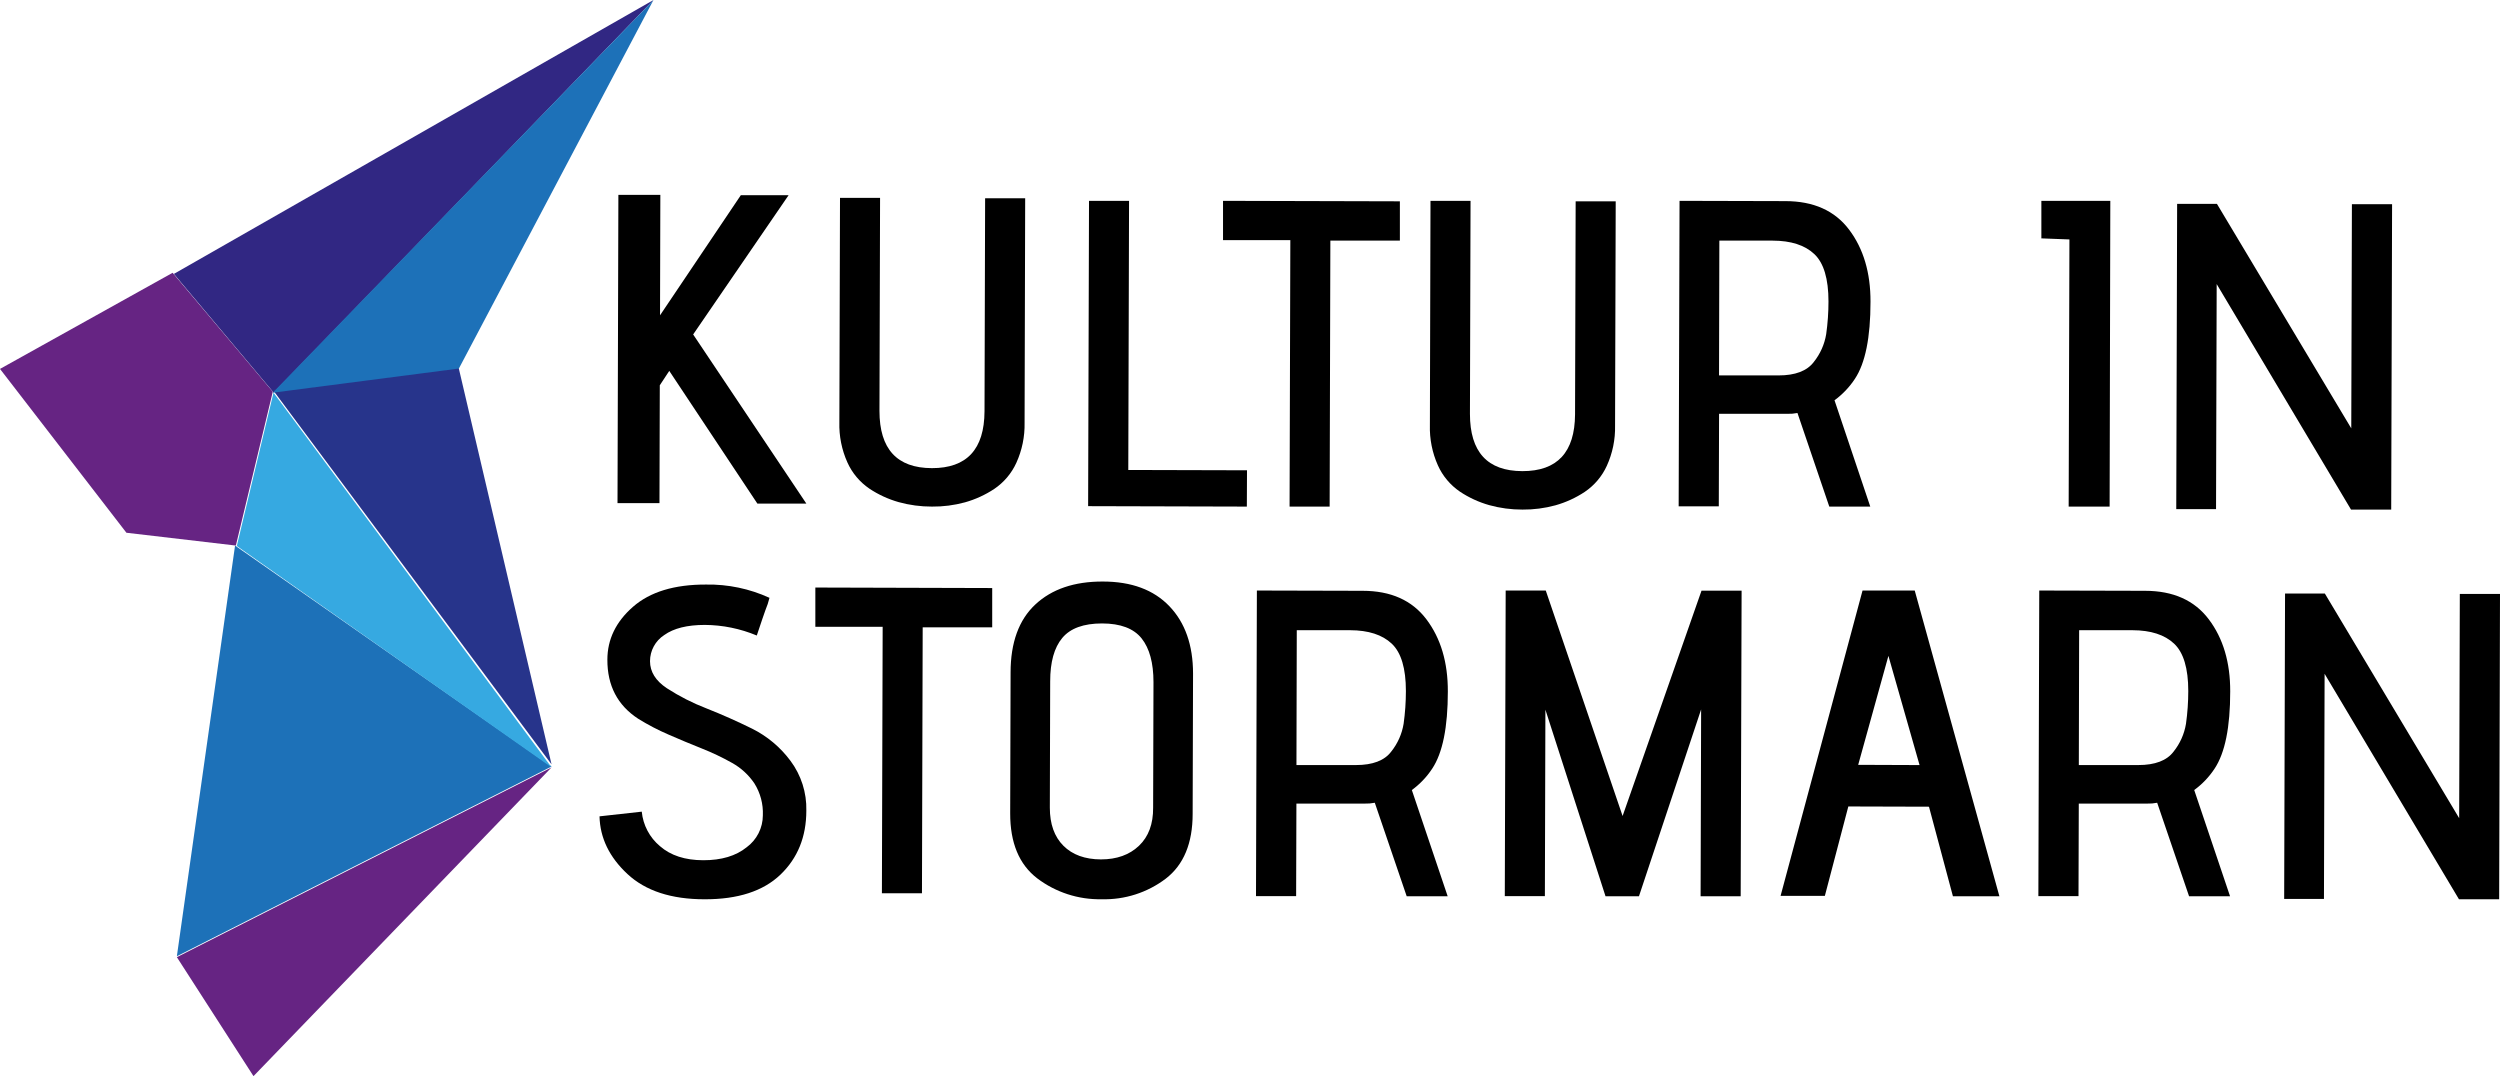
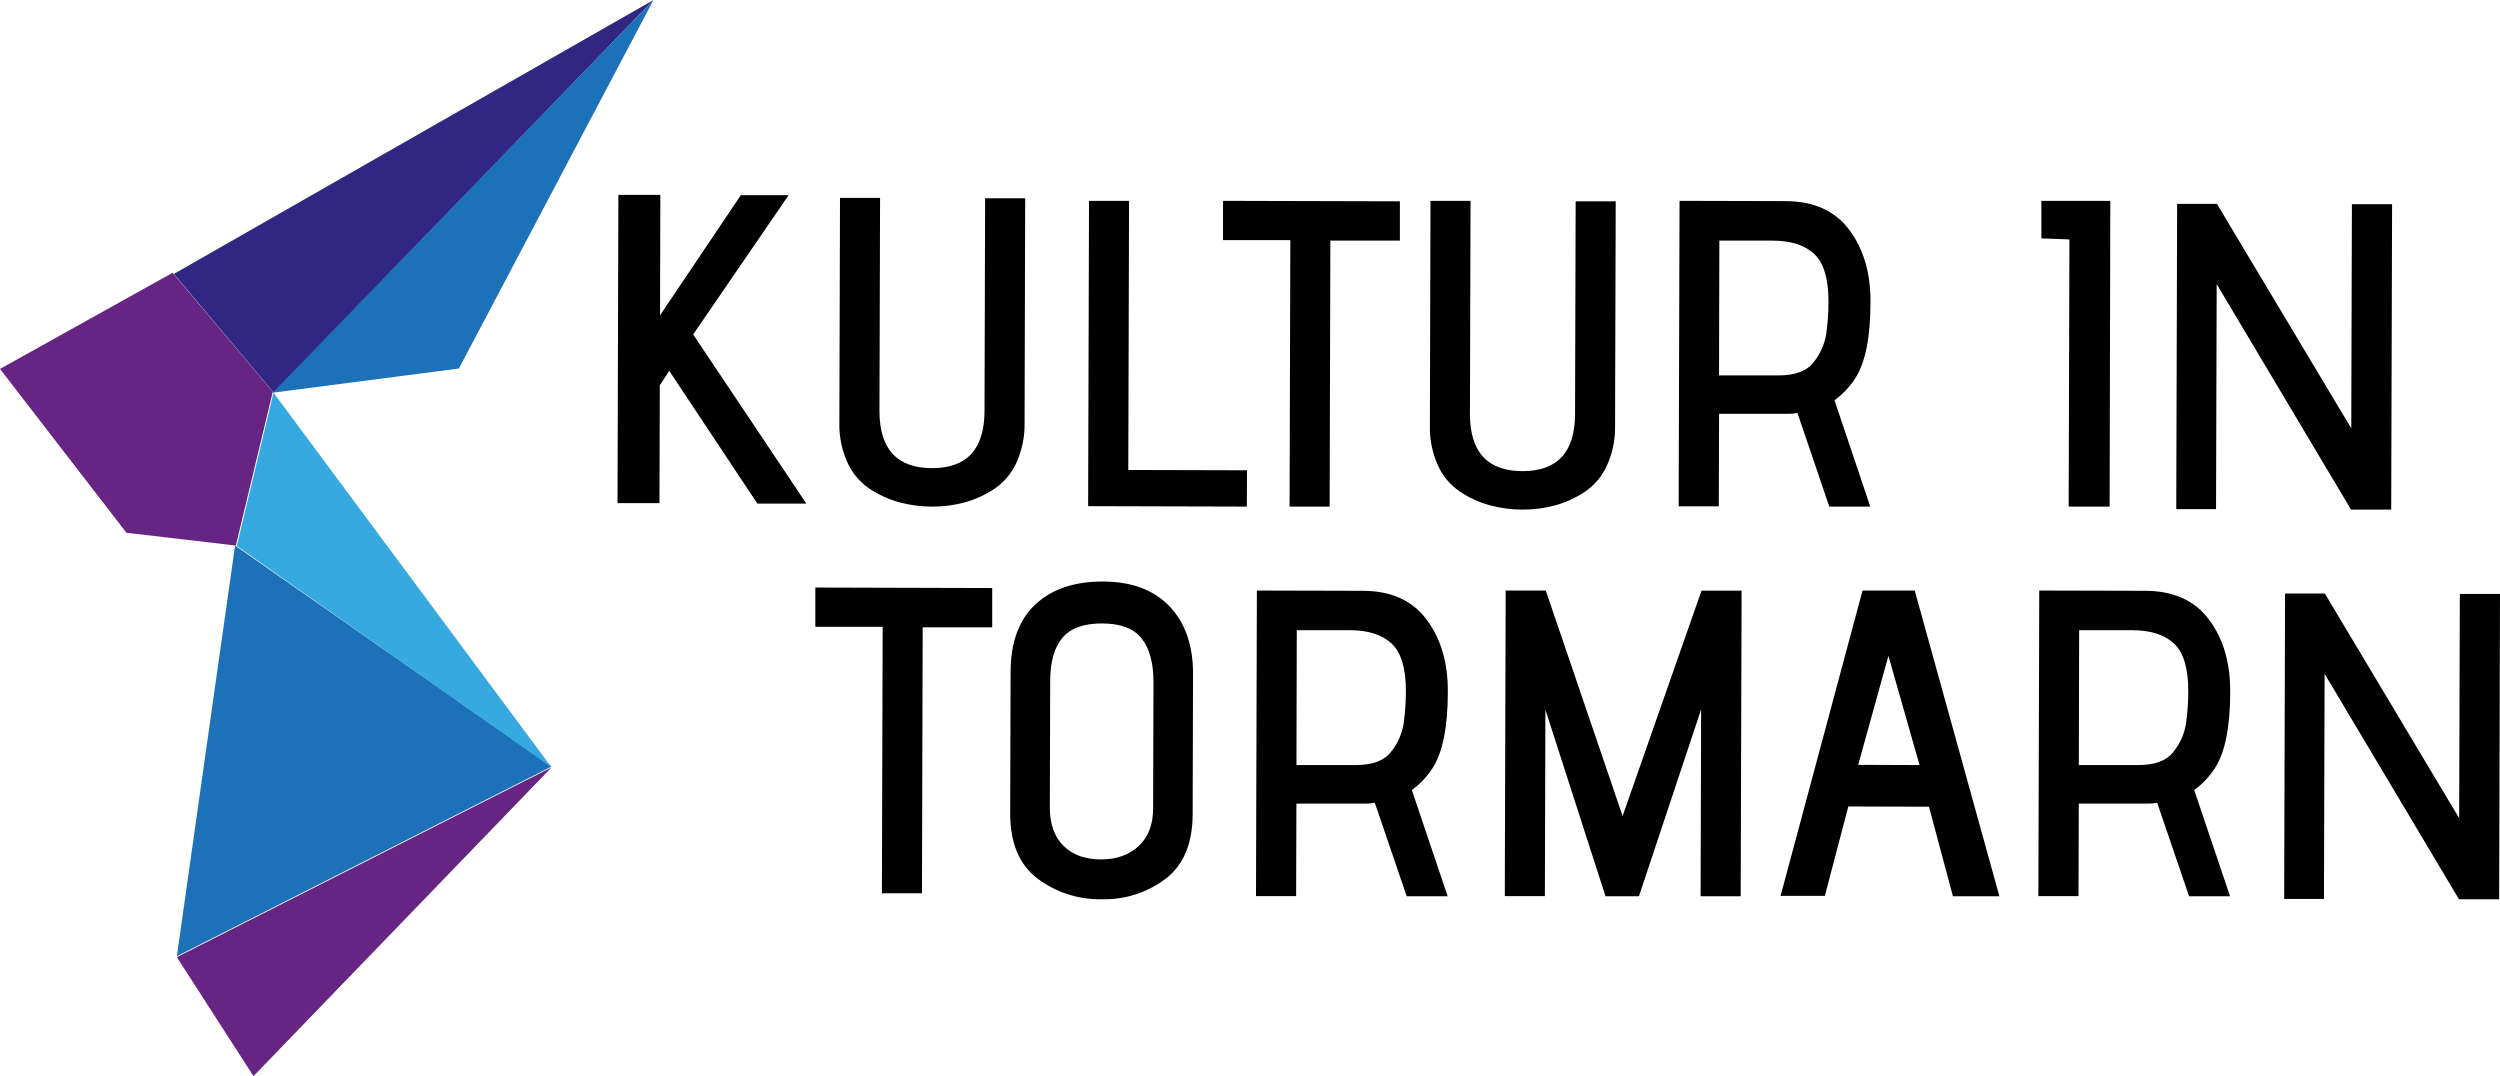
<svg xmlns="http://www.w3.org/2000/svg" width="834" height="359" viewBox="0 0 834 359">
  <g fill="none" fill-rule="evenodd" class="v1">
    <g fill-rule="nonzero" class="v1__01-kultur-in-stormarn-v2" transform="translate(-303 -181)">
      <g class="v1__01-kultur-in-stormarn-v2__04-logo-kultur-stormarn-farbig" transform="translate(303 181)">
        <polygon fill="#662483" points="84.564 359 184 256 59 319.306" class="v1__01-kultur-in-stormarn-v2__04-logo-kultur-stormarn-farbig__path" />
        <polygon fill="#1D71B8" points="78.416 182 184 255.699 59 319" class="v1__01-kultur-in-stormarn-v2__04-logo-kultur-stormarn-farbig__path" />
        <polygon fill="#36A9E1" points="91.242 131 184 256 79 182.142" class="v1__01-kultur-in-stormarn-v2__04-logo-kultur-stormarn-farbig__path" />
        <polygon fill="#662483" points="57.589 91 91 130.67 78.677 182 42.176 177.726 0 123.07" class="v1__01-kultur-in-stormarn-v2__04-logo-kultur-stormarn-farbig__path" />
        <polygon fill="#312783" points="218 0 58 91.376 91.321 131" class="v1__01-kultur-in-stormarn-v2__04-logo-kultur-stormarn-farbig__path" />
-         <polygon fill="#27348B" points="152.845 122 91 130.036 184 255" class="v1__01-kultur-in-stormarn-v2__04-logo-kultur-stormarn-farbig__path" />
        <polygon fill="#1D71B8" points="218 0 153.081 122.942 91 131" class="v1__01-kultur-in-stormarn-v2__04-logo-kultur-stormarn-farbig__path" />
        <polygon fill="#000" points="269 168 252.662 168 223.268 123.725 220.106 128.534 220 167.84 206 167.84 206.292 65 220.292 65 220.186 105.188 247.137 65.12 263.076 65.12 231.237 111.572" class="v1__01-kultur-in-stormarn-v2__04-logo-kultur-stormarn-farbig__path" />
        <path fill="#000" d="M328.434,137.212 L328.635,66.132 L342,66.132 L341.8,141.038 C341.898,145.642 340.957,150.21 339.046,154.409 C337.445,157.923 334.897,160.933 331.682,163.107 C328.681,165.093 325.384,166.603 321.912,167.581 C318.325,168.559 314.619,169.036 310.899,168.998 C307.154,169.01 303.426,168.511 299.819,167.515 C296.324,166.529 293.008,165.001 289.996,162.988 C286.794,160.796 284.265,157.773 282.685,154.25 C280.798,150.041 279.885,145.468 280.012,140.865 L280.225,66 L293.591,66 L293.39,137.079 C293.39,149.78 299.218,156.143 310.872,156.17 C322.527,156.196 328.381,149.877 328.434,137.212 Z" class="v1__01-kultur-in-stormarn-v2__04-logo-kultur-stormarn-farbig__path" />
        <polygon fill="#000" points="415.947 169 363 168.854 363.294 67 376.651 67 376.397 156.782 416 156.888" class="v1__01-kultur-in-stormarn-v2__04-logo-kultur-stormarn-farbig__path" />
        <polygon fill="#000" points="443.568 169 430.202 169 430.456 80.108 408 80.108 408 67 467 67.159 467 80.267 443.809 80.267" class="v1__01-kultur-in-stormarn-v2__04-logo-kultur-stormarn-farbig__path" />
        <path fill="#000" d="M525.437,138.238 L525.638,67.159 L539,67.159 L538.786,142.025 C538.885,146.629 537.944,151.197 536.034,155.396 C534.433,158.911 531.886,161.92 528.671,164.094 C525.67,166.081 522.374,167.59 518.903,168.569 C515.318,169.551 511.612,170.032 507.892,169.998 C504.148,170.011 500.421,169.512 496.815,168.516 C493.32,167.529 490.006,166.001 486.993,163.988 C483.793,161.796 481.264,158.773 479.684,155.25 C477.798,151.042 476.885,146.469 477.012,141.866 L477.212,67 L490.574,67 L490.374,138.079 C490.374,150.78 496.2,157.143 507.852,157.17 C519.504,157.196 525.366,150.886 525.437,138.238 Z" class="v1__01-kultur-in-stormarn-v2__04-logo-kultur-stormarn-farbig__path" />
        <path fill="#000" d="M623.919,169 L610.249,169 L599.632,137.771 C598.517,137.993 597.38,138.087 596.244,138.05 L573.483,138.05 L573.389,168.92 L560,168.92 L560.295,67 L595.575,67.093 C604.983,67.093 612.079,70.267 616.863,76.614 C621.648,82.961 624.026,90.975 624,100.655 C624,112.599 622.259,121.183 618.778,126.407 C616.964,129.164 614.665,131.576 611.99,133.528 L623.919,169 Z M573.469,125.24 L593.312,125.24 C598.9,125.24 602.823,123.746 605.081,120.758 C607.237,118.064 608.661,114.869 609.218,111.476 C609.726,107.86 609.981,104.213 609.981,100.562 C609.981,92.995 608.406,87.726 605.255,84.756 C602.104,81.785 597.476,80.291 591.37,80.274 L573.576,80.274 L573.469,125.24 Z" class="v1__01-kultur-in-stormarn-v2__04-logo-kultur-stormarn-farbig__shape" />
        <polygon fill="#000" points="703.77 169 690.105 169 690.362 79.878 681 79.52 681 67 704 67" class="v1__01-kultur-in-stormarn-v2__04-logo-kultur-stormarn-farbig__path" />
        <polygon fill="#000" points="797.708 170 784.303 170 739.484 94.765 739.272 169.841 726 169.841 726.292 68 739.564 68 784.383 142.903 784.595 68.119 798 68.119" class="v1__01-kultur-in-stormarn-v2__04-logo-kultur-stormarn-farbig__path" />
-         <path fill="#000" d="M200,272.331 L214.092,270.767 C214.524,275.256 216.707,279.394 220.166,282.282 C223.738,285.401 228.555,286.965 234.615,286.974 C240.675,286.982 245.496,285.542 249.078,282.653 C252.477,280.159 254.487,276.193 254.49,271.973 C254.643,268.237 253.665,264.541 251.684,261.371 C249.774,258.524 247.216,256.172 244.222,254.507 C240.948,252.666 237.552,251.05 234.059,249.67 C230.381,248.204 226.702,246.667 223.024,245.059 C219.514,243.547 216.121,241.776 212.875,239.758 C206.012,235.279 202.593,228.72 202.62,220.08 C202.62,213.295 205.469,207.411 211.168,202.428 C216.866,197.446 224.987,194.972 235.528,195.008 C242.827,194.879 250.062,196.391 256.699,199.434 L256.117,201.474 C255.623,202.738 255.015,204.434 254.291,206.563 C253.568,208.692 252.959,210.507 252.465,212.009 C246.968,209.71 241.075,208.508 235.118,208.471 C229.252,208.471 224.744,209.598 221.595,211.85 C218.635,213.76 216.846,217.044 216.844,220.57 C216.844,224.104 218.723,227.116 222.481,229.607 C226.65,232.3 231.084,234.556 235.713,236.339 C240.794,238.345 245.849,240.589 250.877,243.071 C255.936,245.587 260.329,249.265 263.699,253.805 C267.274,258.588 269.138,264.436 268.992,270.409 C268.992,279.137 266.116,286.258 260.365,291.771 C254.613,297.283 246.18,300.026 235.065,300 C223.924,300 215.336,297.186 209.302,291.559 C203.268,285.931 200.168,279.522 200,272.331 Z" class="v1__01-kultur-in-stormarn-v2__04-logo-kultur-stormarn-farbig__path" />
        <polygon fill="#000" points="307.568 298 294.202 298 294.456 209.108 272 209.108 272 196 331 196.172 331 209.281 307.809 209.281" class="v1__01-kultur-in-stormarn-v2__04-logo-kultur-stormarn-farbig__path" />
        <path fill="#000" d="M398 224.695L397.868 271.495C397.868 281.311 394.877 288.52 388.894 293.122 382.744 297.787 375.199 300.208 367.5 299.986 359.758 300.149 352.186 297.69 346.001 293.003 339.974 288.374 336.974 281.147 337 271.322L337.132 224.377C337.132 214.366 339.882 206.794 345.381 201.661 350.88 196.527 358.381 193.974 367.883 194 377.447 194 384.855 196.744 390.108 202.232 395.36 207.719 397.991 215.207 398 224.695zM384.684 269.41L384.802 227.576C384.802 221.16 383.483 216.292 380.843 212.972 378.203 209.653 373.804 207.989 367.645 207.98 361.486 207.98 357.061 209.596 354.368 212.826 351.676 216.057 350.334 220.89 350.343 227.324L350.224 269.45C350.224 274.894 351.733 279.124 354.751 282.142 357.769 285.161 361.944 286.679 367.276 286.696 372.555 286.696 376.787 285.178 379.972 282.142 383.157 279.107 384.728 274.867 384.684 269.424L384.684 269.41zM482.946 299L469.276 299 458.632 267.799C457.517 268.021 456.38 268.115 455.244 268.078L432.483 268.078 432.389 298.96 419 298.96 419.295 197 454.575 197.093C463.983 197.093 471.079 200.268 475.863 206.618 480.648 212.967 483.026 220.984 483 230.668 483 242.616 481.259 251.204 477.778 256.43 475.964 259.189 473.665 261.601 470.99 263.554L482.946 299zM432.496 255.223L452.339 255.223C457.926 255.223 461.849 253.729 464.108 250.739 466.264 248.045 467.688 244.848 468.245 241.453 468.752 237.836 469.007 234.188 469.008 230.536 469.008 222.965 467.433 217.694 464.282 214.723 461.131 211.751 456.503 210.257 450.397 210.239L432.603 210.239 432.496 255.223z" class="v1__01-kultur-in-stormarn-v2__04-logo-kultur-stormarn-farbig__shape" />
        <polygon fill="#000" points="580.692 299 567.321 299 567.495 236.659 546.755 299 535.603 299 515.546 236.752 515.372 298.947 502 298.947 502.294 197 515.666 197 541.299 272.22 567.628 197.04 581 197.04" class="v1__01-kultur-in-stormarn-v2__04-logo-kultur-stormarn-farbig__path" />
        <path fill="#000" d="M667 299L651.497 299 643.506 269.116 616.602 269.037 608.77 298.867 594 298.867 621.343 197 638.751 197 667 299zM640.363 255.229L629.974 218.793 619.892 255.149 640.363 255.229zM743.946 299L730.276 299 719.632 267.799C718.517 268.021 717.38 268.115 716.244 268.078L693.483 268.078 693.389 298.96 680 298.96 680.295 197 715.575 197.093C724.983 197.093 732.079 200.268 736.863 206.618 741.648 212.967 744.026 220.984 744 230.668 744 242.616 742.259 251.204 738.778 256.43 736.964 259.189 734.665 261.601 731.99 263.554L743.946 299zM693.496 255.223L713.339 255.223C718.926 255.223 722.849 253.729 725.108 250.739 727.264 248.045 728.688 244.848 729.245 241.453 729.752 237.836 730.007 234.188 730.008 230.536 730.008 222.965 728.433 217.694 725.282 214.723 722.131 211.751 717.503 210.257 711.397 210.239L693.603 210.239 693.496 255.223z" class="v1__01-kultur-in-stormarn-v2__04-logo-kultur-stormarn-farbig__shape" />
        <polygon fill="#000" points="833.721 300 820.314 300 775.487 224.776 775.274 299.881 762 299.881 762.292 198 775.566 198 820.381 272.946 820.593 198.133 834 198.133" class="v1__01-kultur-in-stormarn-v2__04-logo-kultur-stormarn-farbig__path" />
      </g>
    </g>
  </g>
</svg>